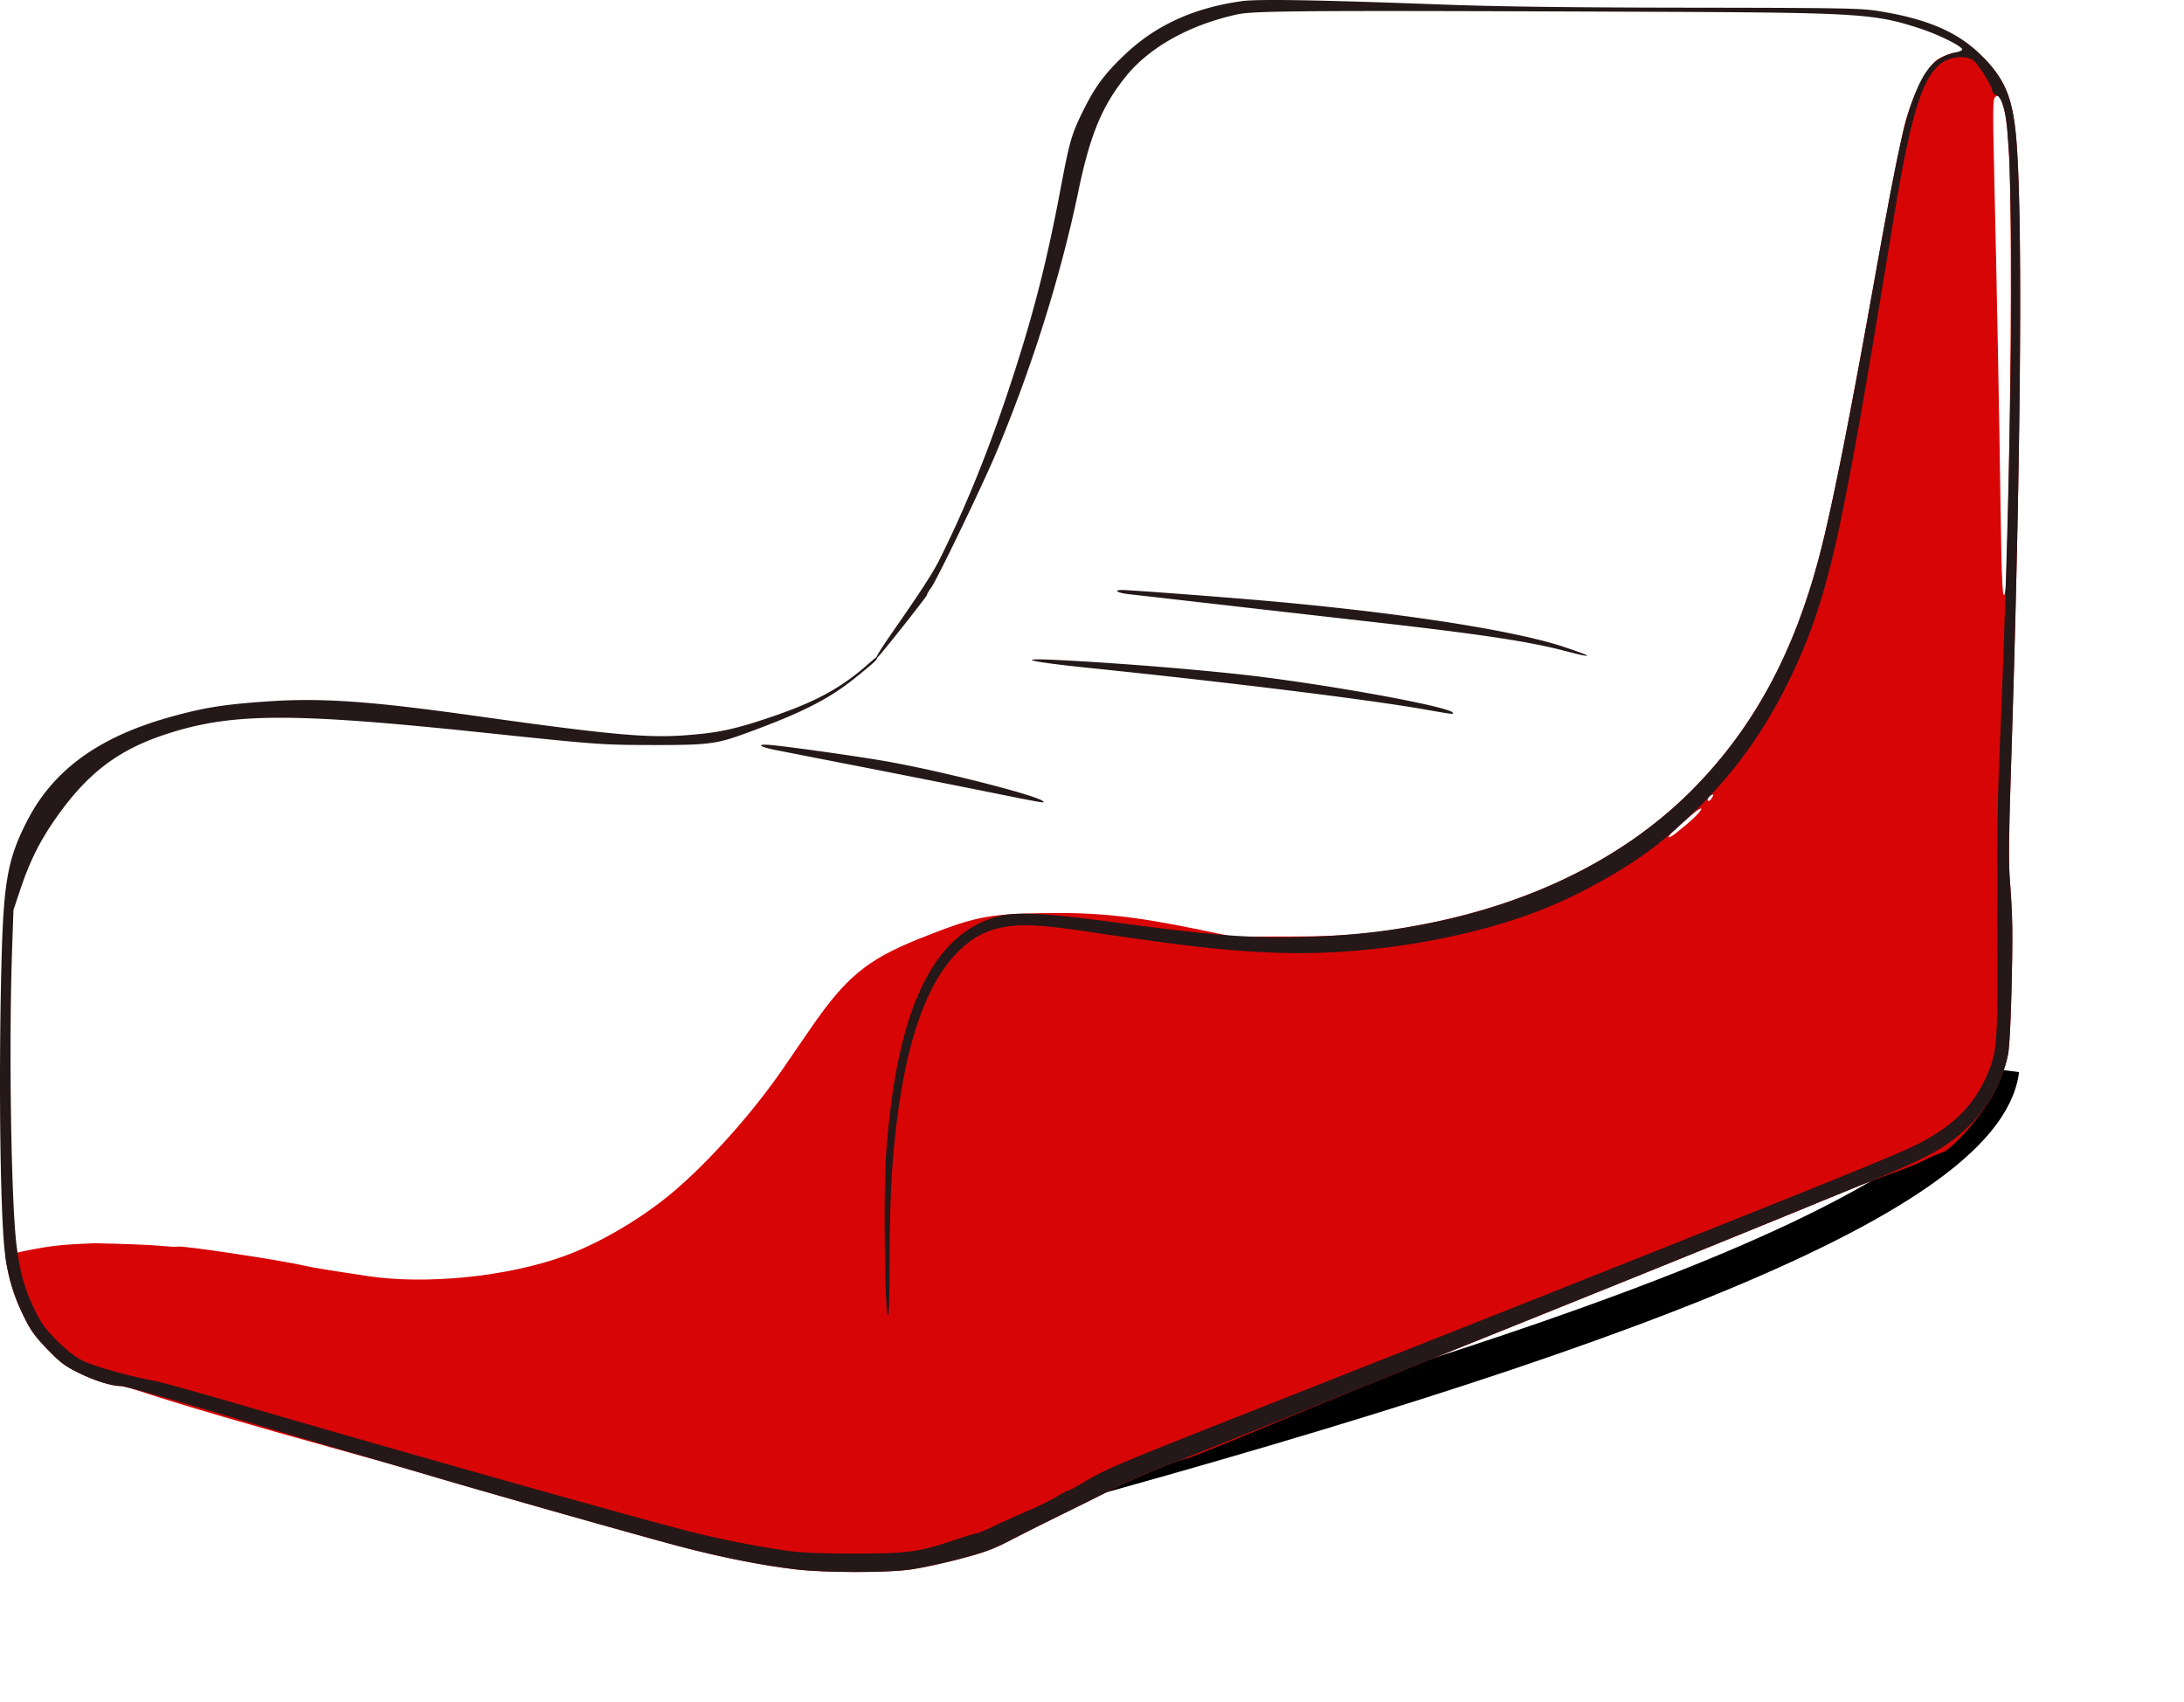
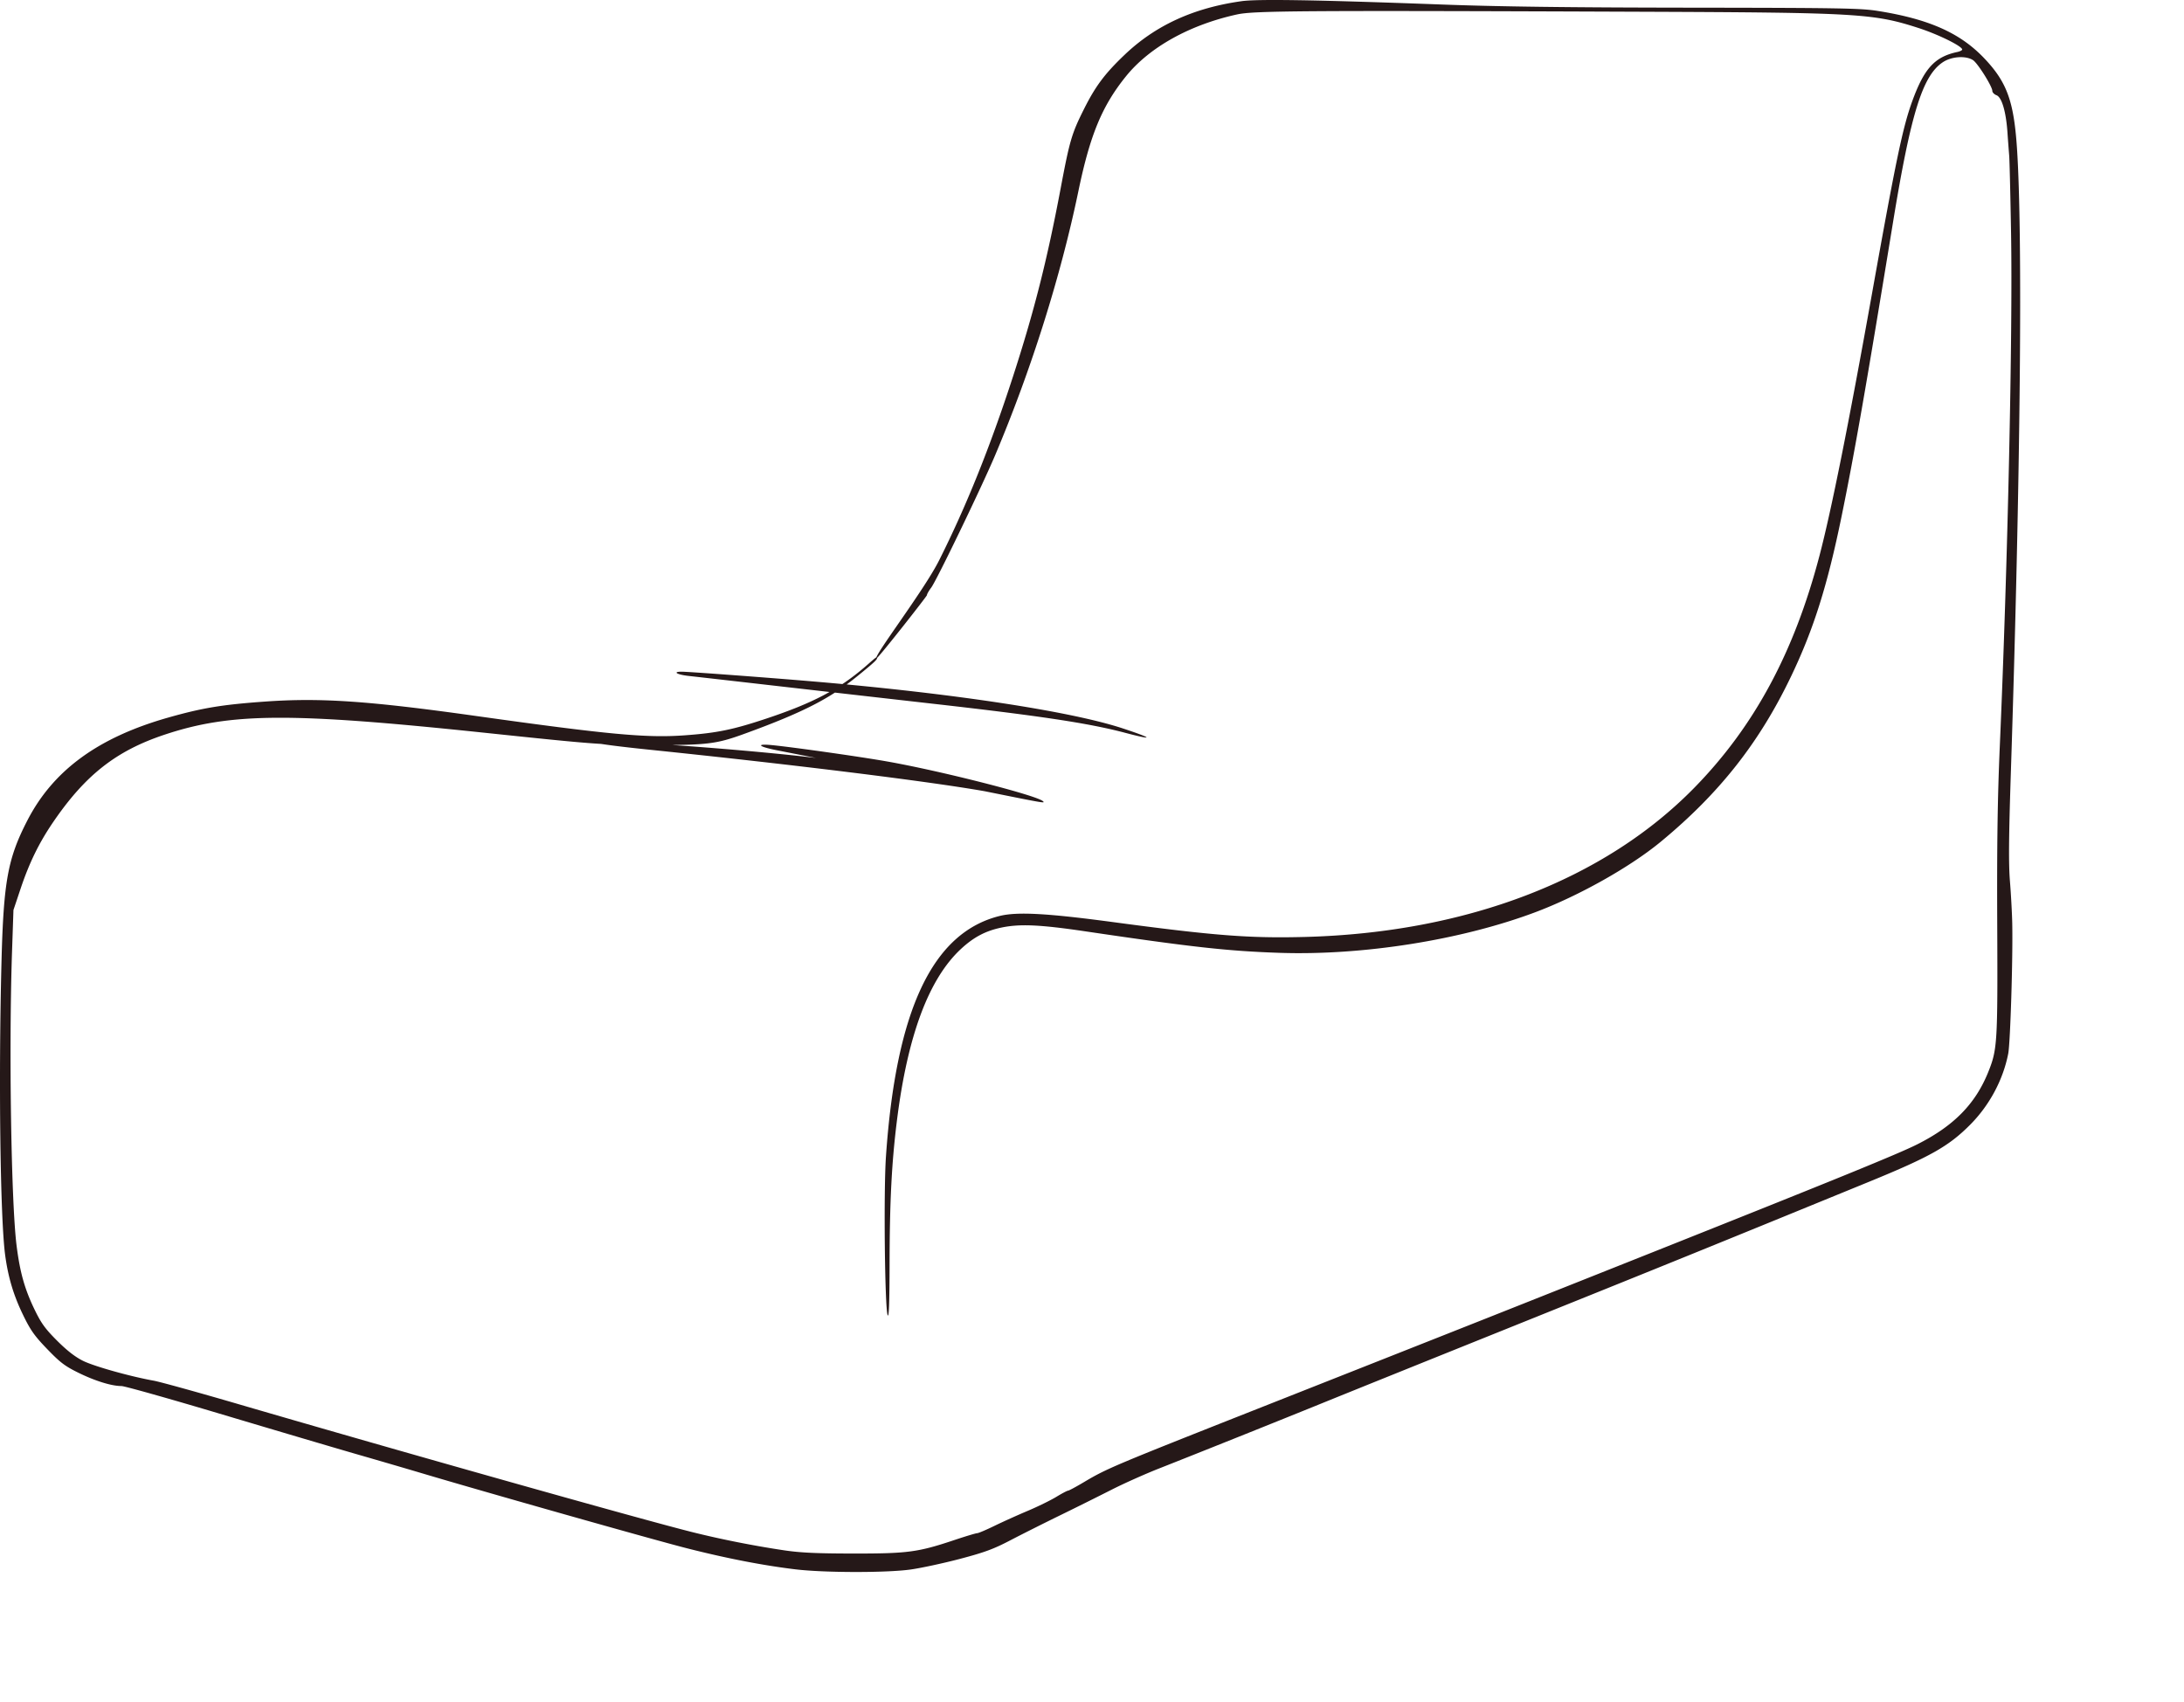
<svg xmlns="http://www.w3.org/2000/svg" width="924" height="720" viewBox="0 0 924 720" fill="none">
  <g filter="url(#a)">
-     <path d="M394.283 643.585c272.5-72.5 445.5-135 452.5-191" stroke="#000" stroke-width="15" />
-   </g>
-   <path d="M336.657 663.878c-13.806-1.658-29.21-4.647-46.125-8.949-14.649-3.725-88.963-24.784-113.625-32.199-5.982-1.798-22.688-6.528-37.125-10.509-31.075-8.57-65.45-18.655-77.965-22.874-4.93-1.662-9.838-3.022-10.905-3.022-3.715 0-10.925-2.28-17.673-5.59-5.763-2.826-7.773-4.348-13.26-10.04-5.422-5.624-7.075-7.963-10.234-14.476-4.02-8.292-6.287-15.854-7.557-25.216 18.564-4.233 22.726-4.447 37.844-5.089 11.137.205 23.456.679 27.375 1.054 3.918.375 7.36.544 7.648.375 1.151-.677 43.104 5.618 53.763 8.066 3.606.828 10.075 1.889 26.942 4.42 24.564 3.684 58.725.225 82.647-8.369 14.938-5.368 32.844-15.858 46.125-27.023 15.206-12.785 33.75-33.53 46.424-51.934 2.576-3.742 8.035-11.678 12.13-17.636 14.721-21.42 23.791-28.925 45.463-37.62 23.124-9.277 28.684-10.47 51.041-10.956 23.884-.52 39.647 1.114 68.442 7.094l13.5 2.804 23.25-.023c25.006-.024 36.77-1.096 58.125-5.296 46.961-9.236 85.919-28.973 114.067-57.789 25.24-25.839 42.091-57.12 52.817-98.049 5.139-19.611 12.203-54.973 22.865-114.457 6.075-33.896 8.249-45.234 12.37-64.5 2.723-12.73 9.219-26.654 14.301-30.651 1.172-.922 4.087-2.22 6.48-2.885 2.392-.665 2.476.815 2.476.546 1.5-.5 3.5-2 11.13 1.49 9.618 10.077 12.569 18.12 13.908 37.897 2.507 37.048 1.515 138.818-2.582 264.616-.886 27.203-.976 38.274-.373 45.75 1.108 13.724 1.22 22.316.62 47.362-.343 14.335-.889 23.419-1.601 26.645-1.338 6.062-4.169 13.124-7.306 18.222-5.856 9.517-16.949 21.674-20.585 22.559-1.217.297-4.431 1.678-7.143 3.071-2.711 1.392-8.786 3.872-13.5 5.509-4.713 1.638-14.644 5.499-22.069 8.581-24.085 9.998-71.791 29.354-133.875 54.32-68.802 27.667-78.464 31.594-110.129 44.763-17.465 7.263-32.288 13.205-32.94 13.205-2.151 0-22.132 8.306-31.681 13.169-5.157 2.626-14.944 7.493-21.75 10.816-6.807 3.323-16.257 8.069-21 10.547-7.08 3.698-10.91 5.106-21.373 7.859-7.011 1.844-16.388 3.86-20.838 4.481-10.157 1.417-36.487 1.379-48.539-.069m376.964-315.197c5.138-4.343 7.936-7.84 4.961-6.2-1.928 1.063-11.974 10.067-12.467 11.174-.682 1.534 1.586.031 7.506-4.974m10.777-11.339c.636-1.189.579-1.4-.291-1.067-1.262.484-2.237 2.55-1.203 2.55.385 0 1.057-.667 1.494-1.483m124.075-87.954c.815-5.165 2.199-81.767 2.252-124.688.065-51.447-.682-70.852-3.053-79.3-1.355-4.832-2.159-5.756-3.678-4.226-.849.854-.903 6.054-.322 31.026 1.149 49.364 2.195 104.249 2.727 143.063.453 33.083.95 41.253 2.074 34.125" fill="#D80506" />
-   <path d="M336.656 663.878c-13.806-1.658-29.209-4.647-46.125-8.948-13.943-3.546-86.308-24.034-112.5-31.852-5.362-1.6-17.343-5.099-26.625-7.775s-35.04-10.291-57.241-16.922c-22.202-6.63-41.453-12.055-42.78-12.055-4.169 0-11.104-2.137-18.146-5.591-5.764-2.826-7.773-4.348-13.26-10.04-5.422-5.624-7.075-7.963-10.234-14.476-4.02-8.292-6.287-15.854-7.557-25.216C.09 515.534-.652 456.099.636 406.701c.886-33.96 2.657-43.597 10.977-59.705 10.935-21.173 29.939-35.042 59.52-43.439 14.509-4.118 22.916-5.502 41.286-6.797 23.346-1.645 43.624-.254 88.862 6.097 56.041 7.866 72.109 9.363 88.192 8.214 13.888-.993 20.711-2.396 35.183-7.237 19.258-6.442 30.063-12.116 41.159-21.615 2.218-1.899 4.907-4.38 5.102-4.185.646.646-.459 1.725-8.223 8.029-11.009 8.937-21.42 14.81-48.163 24.504-11.465 4.156-15.48 4.638-38.25 4.596-21.75-.041-23.406-.162-71.625-5.228-82.015-8.617-107.006-8.461-135 .842-20.47 6.804-33.516 17.032-47.136 36.954-5.947 8.699-10.12 17.219-13.78 28.135l-3.047 9.085-.6 17.625c-1.387 40.816-.364 106.401 1.943 124.5 1.432 11.233 3.418 18.269 7.596 26.909 2.802 5.793 4.483 8.115 9.526 13.157 4.198 4.197 7.657 6.882 10.998 8.535 4.69 2.321 19.916 6.59 29.933 8.393 2.644.476 18.675 4.915 35.625 9.864 68.041 19.87 170.328 48.713 192.067 54.159 12.153 3.045 26.19 5.827 39 7.73 6.878 1.021 13.777 1.341 29.25 1.357 22.964.023 27.33-.556 42.579-5.653 4.856-1.624 9.261-2.951 9.79-2.951s3.812-1.389 7.296-3.087c3.485-1.697 9.814-4.553 14.065-6.346s9.695-4.454 12.098-5.914 4.662-2.654 5.021-2.654c.358 0 3.428-1.652 6.822-3.671 9.52-5.664 12.515-6.928 73.329-30.947 93.912-37.091 103.941-41.065 169.125-67.012 75.939-30.226 101.979-40.847 109.875-44.81 15.501-7.78 24.679-17.095 30.121-30.568 3.885-9.619 4.047-12.247 3.83-62.189-.151-34.693.125-53.639 1.107-76.177 3.331-76.433 5.474-174.092 4.748-216.376-.279-16.293-.638-31.143-.796-33a766 766 0 0 1-.727-9.75c-.608-8.863-2.397-14.937-4.649-15.794-.967-.367-1.759-1.193-1.759-1.835 0-1.856-6.172-11.699-8.148-12.993-3.047-1.997-9.059-1.598-12.757.847-8.604 5.69-13.542 21.526-21.094 67.65-11.555 70.573-16.332 97.879-21.777 124.481-5.977 29.204-11.795 47.656-21.287 67.52-13.422 28.088-30.31 49.547-55.142 70.065-13.072 10.802-34.95 23.075-53.466 29.994-31.262 11.682-72.669 18.233-107.829 17.059-21.851-.73-37.058-2.412-82.119-9.08-19.362-2.866-27.894-3.244-35.729-1.583-6.658 1.411-11.614 4.038-16.967 8.994-13.67 12.656-22.66 36.77-27.141 72.801-2.205 17.727-3.035 33.946-3.09 60.375-.035 16.876-.268 23.089-.816 21.75-1.204-2.94-1.733-52.264-.72-67.038 4.256-62.035 19.709-94.758 48.082-101.812 7.414-1.843 20.02-1.164 48 2.587 42.825 5.74 57.708 6.892 81.16 6.28 68.324-1.782 126.746-24.194 164.908-63.262 25.24-25.839 42.091-57.12 52.817-98.049 5.019-19.151 12.277-55.352 22.121-110.331 10.266-57.341 13.107-70.91 17.18-82.071 5.017-13.746 9.491-18.607 19.002-20.642 1.134-.242 2.062-.71 2.062-1.039 0-1.41-10.067-6.38-18.375-9.071-19.001-6.154-25.756-6.555-116.25-6.908-144.641-.565-165.012-.431-172.125 1.127-20.077 4.399-37.085 13.863-47.03 26.173-10.111 12.513-15.185 24.753-20.129 48.556-7.479 36.01-19.914 75.473-35.153 111.564-5.694 13.484-24.884 53.238-27.128 56.198-.995 1.313-1.81 2.747-1.81 3.187 0 .441-20.939 27.123-21.396 26.78-1.253-.939 20.092-28.638 26.574-41.551 11.516-22.943 21.519-47.819 31.162-77.488 8.997-27.684 14.524-49.485 20.249-79.873 3.797-20.15 4.668-23.122 9.769-33.317 4.922-9.837 8.796-15.035 17.17-23.041C488.792 10.753 504.858 3.372 525.281.498c6.853-.964 31.731-.55 84.75 1.414 24.183.896 53.949 1.274 105 1.334 63.196.075 72.162.229 79.314 1.362 21.668 3.434 34.872 9.284 45.068 19.967 9.617 10.076 12.569 18.12 13.908 37.896 2.507 37.048 1.514 138.818-2.582 264.616-.886 27.204-.976 38.274-.373 45.75.438 5.424.873 13.406.967 17.738.31 14.251-.805 50.535-1.693 55.102-2.15 11.057-7.896 21.82-16.028 30.021-9.124 9.202-16.917 13.605-42.889 24.231-65.868 26.951-85.295 34.835-145.442 59.027-48.745 19.606-72.376 29.131-88.875 35.824-17.154 6.959-51.454 20.683-66 26.408-5.981 2.354-15.093 6.429-20.25 9.055-5.156 2.626-14.943 7.493-21.75 10.816-6.806 3.323-16.256 8.069-21 10.547-7.079 3.698-10.909 5.106-21.372 7.859-7.011 1.844-16.389 3.86-20.839 4.481-10.156 1.417-36.486 1.379-48.539-.069m79.875-329.185a10451 10451 0 0 0-52.875-10.467 20960 20960 0 0 1-35.25-6.899c-7.604-1.512-8.727-2.787-1.875-2.129 8.631.829 36.726 4.804 48.375 6.845 22.809 3.995 63.635 14.38 66.338 16.875 1.039.959.773.913-24.713-4.225m186.375-34.558c-23.99-4.22-81.843-11.379-142.125-17.588-25.071-2.582-32.036-4.241-14.25-3.395 26.826 1.276 66.494 4.549 87.375 7.208 34.946 4.45 79.244 12.73 80.699 15.085.506.819.224.787-11.699-1.31m59.438-24.716c-15.289-4.044-35.982-7.169-81.563-12.314-14.437-1.63-42.45-4.819-62.25-7.086s-38.116-4.352-40.704-4.632c-5.026-.544-7.155-1.815-3.027-1.807 2.912.006 36.349 2.489 55.731 4.139 58.858 5.01 108.824 12.589 130.849 19.848 13.023 4.291 13.476 5.162.964 1.852" fill="#251818" />
+     </g>
+   <path d="M336.656 663.878c-13.806-1.658-29.209-4.647-46.125-8.948-13.943-3.546-86.308-24.034-112.5-31.852-5.362-1.6-17.343-5.099-26.625-7.775s-35.04-10.291-57.241-16.922c-22.202-6.63-41.453-12.055-42.78-12.055-4.169 0-11.104-2.137-18.146-5.591-5.764-2.826-7.773-4.348-13.26-10.04-5.422-5.624-7.075-7.963-10.234-14.476-4.02-8.292-6.287-15.854-7.557-25.216C.09 515.534-.652 456.099.636 406.701c.886-33.96 2.657-43.597 10.977-59.705 10.935-21.173 29.939-35.042 59.52-43.439 14.509-4.118 22.916-5.502 41.286-6.797 23.346-1.645 43.624-.254 88.862 6.097 56.041 7.866 72.109 9.363 88.192 8.214 13.888-.993 20.711-2.396 35.183-7.237 19.258-6.442 30.063-12.116 41.159-21.615 2.218-1.899 4.907-4.38 5.102-4.185.646.646-.459 1.725-8.223 8.029-11.009 8.937-21.42 14.81-48.163 24.504-11.465 4.156-15.48 4.638-38.25 4.596-21.75-.041-23.406-.162-71.625-5.228-82.015-8.617-107.006-8.461-135 .842-20.47 6.804-33.516 17.032-47.136 36.954-5.947 8.699-10.12 17.219-13.78 28.135l-3.047 9.085-.6 17.625c-1.387 40.816-.364 106.401 1.943 124.5 1.432 11.233 3.418 18.269 7.596 26.909 2.802 5.793 4.483 8.115 9.526 13.157 4.198 4.197 7.657 6.882 10.998 8.535 4.69 2.321 19.916 6.59 29.933 8.393 2.644.476 18.675 4.915 35.625 9.864 68.041 19.87 170.328 48.713 192.067 54.159 12.153 3.045 26.19 5.827 39 7.73 6.878 1.021 13.777 1.341 29.25 1.357 22.964.023 27.33-.556 42.579-5.653 4.856-1.624 9.261-2.951 9.79-2.951s3.812-1.389 7.296-3.087c3.485-1.697 9.814-4.553 14.065-6.346s9.695-4.454 12.098-5.914 4.662-2.654 5.021-2.654c.358 0 3.428-1.652 6.822-3.671 9.52-5.664 12.515-6.928 73.329-30.947 93.912-37.091 103.941-41.065 169.125-67.012 75.939-30.226 101.979-40.847 109.875-44.81 15.501-7.78 24.679-17.095 30.121-30.568 3.885-9.619 4.047-12.247 3.83-62.189-.151-34.693.125-53.639 1.107-76.177 3.331-76.433 5.474-174.092 4.748-216.376-.279-16.293-.638-31.143-.796-33a766 766 0 0 1-.727-9.75c-.608-8.863-2.397-14.937-4.649-15.794-.967-.367-1.759-1.193-1.759-1.835 0-1.856-6.172-11.699-8.148-12.993-3.047-1.997-9.059-1.598-12.757.847-8.604 5.69-13.542 21.526-21.094 67.65-11.555 70.573-16.332 97.879-21.777 124.481-5.977 29.204-11.795 47.656-21.287 67.52-13.422 28.088-30.31 49.547-55.142 70.065-13.072 10.802-34.95 23.075-53.466 29.994-31.262 11.682-72.669 18.233-107.829 17.059-21.851-.73-37.058-2.412-82.119-9.08-19.362-2.866-27.894-3.244-35.729-1.583-6.658 1.411-11.614 4.038-16.967 8.994-13.67 12.656-22.66 36.77-27.141 72.801-2.205 17.727-3.035 33.946-3.09 60.375-.035 16.876-.268 23.089-.816 21.75-1.204-2.94-1.733-52.264-.72-67.038 4.256-62.035 19.709-94.758 48.082-101.812 7.414-1.843 20.02-1.164 48 2.587 42.825 5.74 57.708 6.892 81.16 6.28 68.324-1.782 126.746-24.194 164.908-63.262 25.24-25.839 42.091-57.12 52.817-98.049 5.019-19.151 12.277-55.352 22.121-110.331 10.266-57.341 13.107-70.91 17.18-82.071 5.017-13.746 9.491-18.607 19.002-20.642 1.134-.242 2.062-.71 2.062-1.039 0-1.41-10.067-6.38-18.375-9.071-19.001-6.154-25.756-6.555-116.25-6.908-144.641-.565-165.012-.431-172.125 1.127-20.077 4.399-37.085 13.863-47.03 26.173-10.111 12.513-15.185 24.753-20.129 48.556-7.479 36.01-19.914 75.473-35.153 111.564-5.694 13.484-24.884 53.238-27.128 56.198-.995 1.313-1.81 2.747-1.81 3.187 0 .441-20.939 27.123-21.396 26.78-1.253-.939 20.092-28.638 26.574-41.551 11.516-22.943 21.519-47.819 31.162-77.488 8.997-27.684 14.524-49.485 20.249-79.873 3.797-20.15 4.668-23.122 9.769-33.317 4.922-9.837 8.796-15.035 17.17-23.041C488.792 10.753 504.858 3.372 525.281.498c6.853-.964 31.731-.55 84.75 1.414 24.183.896 53.949 1.274 105 1.334 63.196.075 72.162.229 79.314 1.362 21.668 3.434 34.872 9.284 45.068 19.967 9.617 10.076 12.569 18.12 13.908 37.896 2.507 37.048 1.514 138.818-2.582 264.616-.886 27.204-.976 38.274-.373 45.75.438 5.424.873 13.406.967 17.738.31 14.251-.805 50.535-1.693 55.102-2.15 11.057-7.896 21.82-16.028 30.021-9.124 9.202-16.917 13.605-42.889 24.231-65.868 26.951-85.295 34.835-145.442 59.027-48.745 19.606-72.376 29.131-88.875 35.824-17.154 6.959-51.454 20.683-66 26.408-5.981 2.354-15.093 6.429-20.25 9.055-5.156 2.626-14.943 7.493-21.75 10.816-6.806 3.323-16.256 8.069-21 10.547-7.079 3.698-10.909 5.106-21.372 7.859-7.011 1.844-16.389 3.86-20.839 4.481-10.156 1.417-36.486 1.379-48.539-.069m79.875-329.185a10451 10451 0 0 0-52.875-10.467 20960 20960 0 0 1-35.25-6.899c-7.604-1.512-8.727-2.787-1.875-2.129 8.631.829 36.726 4.804 48.375 6.845 22.809 3.995 63.635 14.38 66.338 16.875 1.039.959.773.913-24.713-4.225c-23.99-4.22-81.843-11.379-142.125-17.588-25.071-2.582-32.036-4.241-14.25-3.395 26.826 1.276 66.494 4.549 87.375 7.208 34.946 4.45 79.244 12.73 80.699 15.085.506.819.224.787-11.699-1.31m59.438-24.716c-15.289-4.044-35.982-7.169-81.563-12.314-14.437-1.63-42.45-4.819-62.25-7.086s-38.116-4.352-40.704-4.632c-5.026-.544-7.155-1.815-3.027-1.807 2.912.006 36.349 2.489 55.731 4.139 58.858 5.01 108.824 12.589 130.849 19.848 13.023 4.291 13.476 5.162.964 1.852" fill="#251818" />
  <defs>
    <filter id="a" x="323.354" y="382.654" width="599.87" height="337.178" filterUnits="userSpaceOnUse" color-interpolation-filters="sRGB">
      <feFlood flood-opacity="0" result="BackgroundImageFix" />
      <feBlend in="SourceGraphic" in2="BackgroundImageFix" result="shape" />
      <feGaussianBlur stdDeviation="34.5" result="effect1_foregroundBlur" />
    </filter>
  </defs>
</svg>